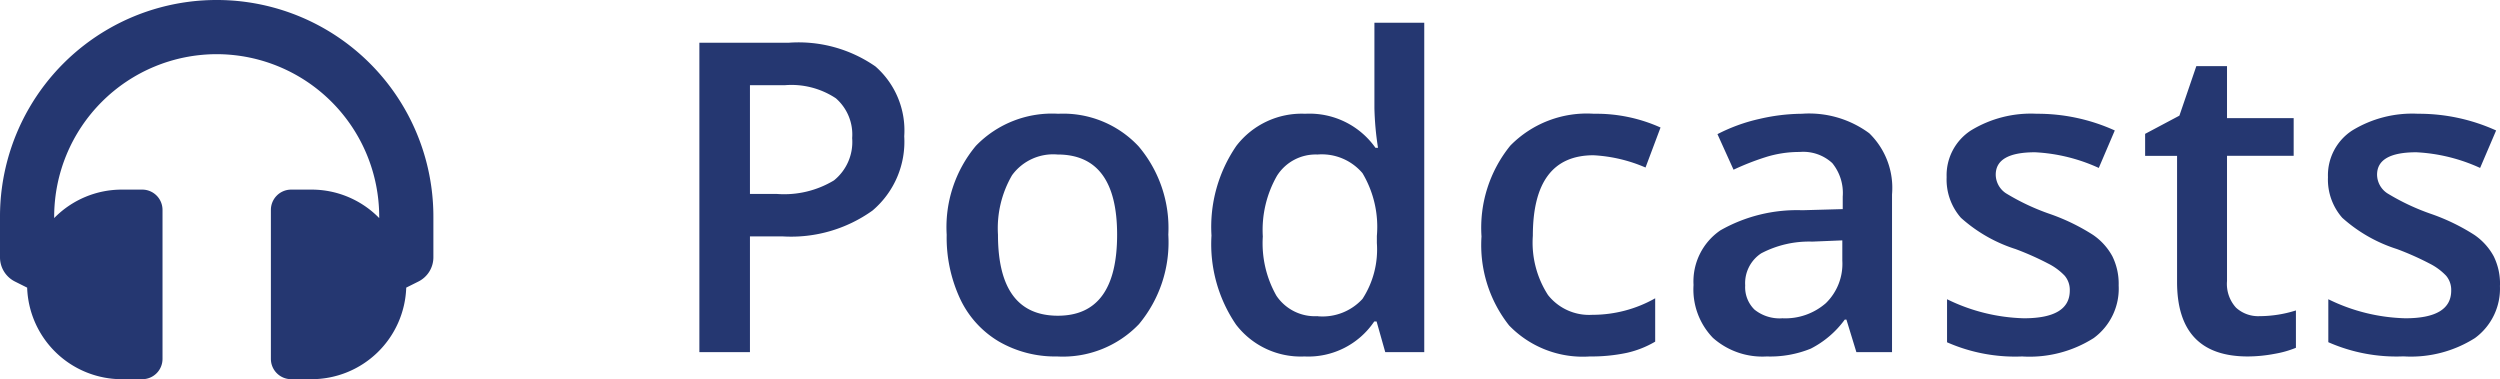
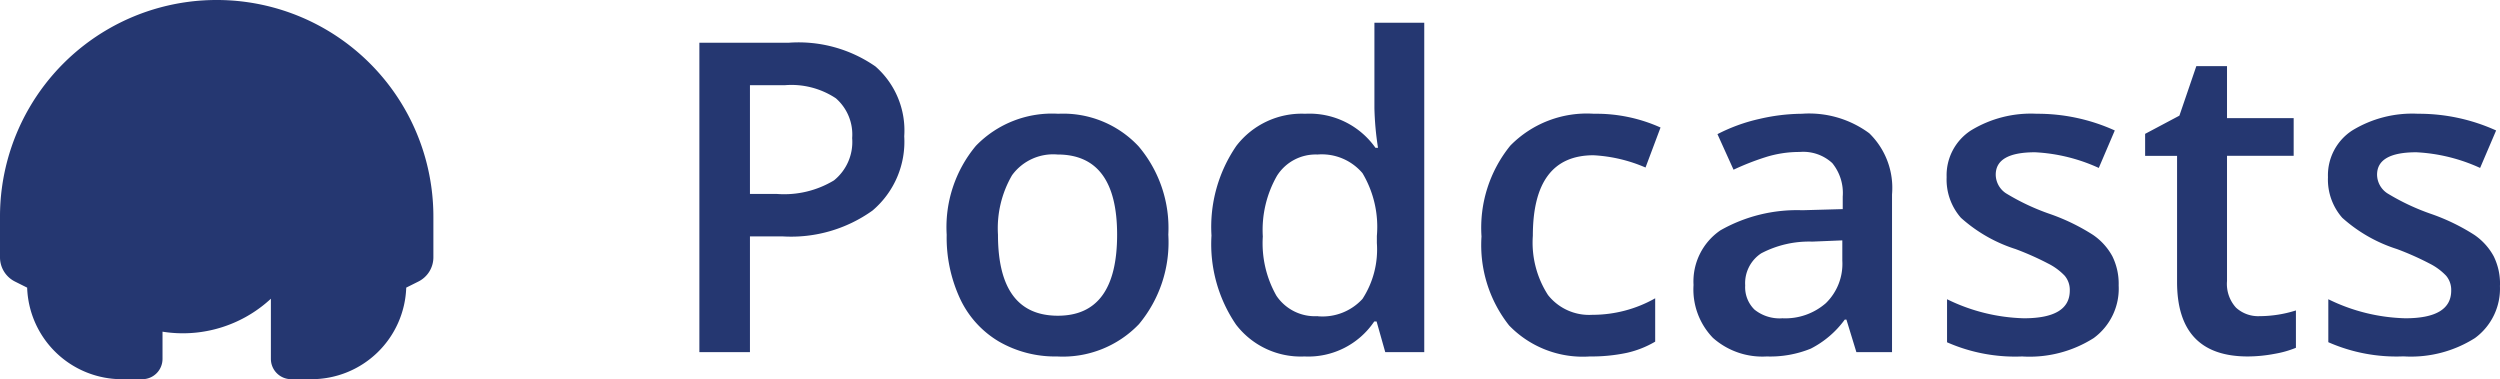
<svg xmlns="http://www.w3.org/2000/svg" width="115.371" height="17.5" viewBox="0 0 115.371 17.5">
-   <path d="M10-16.25a9.995,9.995,0,0,0-10,10v1.875A1.248,1.248,0,0,0,.691-3.257l.562.281A4.375,4.375,0,0,0,5.625,1.25h.937A.937.937,0,0,0,7.5.312V-6.562A.937.937,0,0,0,6.562-7.5H5.625A4.362,4.362,0,0,0,2.5-6.186V-6.25a7.508,7.508,0,0,1,7.5-7.5,7.508,7.508,0,0,1,7.5,7.5v.064A4.362,4.362,0,0,0,14.375-7.5h-.937a.937.937,0,0,0-.937.937V.312a.937.937,0,0,0,.937.937h.937a4.375,4.375,0,0,0,4.372-4.226l.562-.281A1.248,1.248,0,0,0,20-4.375V-6.25A9.995,9.995,0,0,0,10-16.25ZM41.729-9.961a4.163,4.163,0,0,1-1.465,3.428,6.454,6.454,0,0,1-4.17,1.191H34.609V0H32.275V-14.277h4.111A6.22,6.22,0,0,1,40.4-13.184,3.926,3.926,0,0,1,41.729-9.961ZM34.609-7.3h1.24a4.444,4.444,0,0,0,2.637-.625,2.275,2.275,0,0,0,.84-1.953,2.216,2.216,0,0,0-.752-1.836,3.714,3.714,0,0,0-2.344-.605H34.609ZM53.916-5.42a5.9,5.9,0,0,1-1.357,4.131A4.864,4.864,0,0,1,48.779.2,5.178,5.178,0,0,1,46.1-.488a4.513,4.513,0,0,1-1.787-1.963,6.685,6.685,0,0,1-.625-2.969,5.855,5.855,0,0,1,1.348-4.1A4.886,4.886,0,0,1,48.838-11a4.758,4.758,0,0,1,3.711,1.509A5.828,5.828,0,0,1,53.916-5.42Zm-7.861,0q0,3.74,2.764,3.74,2.734,0,2.734-3.74,0-3.7-2.754-3.7a2.348,2.348,0,0,0-2.095.957A4.87,4.87,0,0,0,46.055-5.42ZM60.2.2A3.762,3.762,0,0,1,57.041-1.27a6.584,6.584,0,0,1-1.133-4.111,6.605,6.605,0,0,1,1.147-4.136A3.8,3.8,0,0,1,60.234-11a3.723,3.723,0,0,1,3.242,1.572h.117a13.757,13.757,0,0,1-.166-1.836V-15.2h2.3V0h-1.8l-.4-1.416h-.107A3.669,3.669,0,0,1,60.2.2Zm.615-1.855a2.5,2.5,0,0,0,2.061-.8,4.19,4.19,0,0,0,.664-2.583v-.322a4.841,4.841,0,0,0-.664-2.9,2.463,2.463,0,0,0-2.08-.859,2.11,2.11,0,0,0-1.865.981,5.03,5.03,0,0,0-.654,2.8A4.9,4.9,0,0,0,58.906-2.6,2.143,2.143,0,0,0,60.811-1.66ZM73.369.2a4.729,4.729,0,0,1-3.726-1.431,5.977,5.977,0,0,1-1.274-4.106A6.011,6.011,0,0,1,69.7-9.531,4.945,4.945,0,0,1,73.555-11a7.22,7.22,0,0,1,3.076.635l-.693,1.846a6.95,6.95,0,0,0-2.4-.566q-2.8,0-2.8,3.721a4.456,4.456,0,0,0,.7,2.729,2.417,2.417,0,0,0,2.046.913,5.87,5.87,0,0,0,2.9-.762v2a4.532,4.532,0,0,1-1.313.518A7.882,7.882,0,0,1,73.369.2Zm12.3-.2-.459-1.5h-.078A4.425,4.425,0,0,1,83.564-.161,4.972,4.972,0,0,1,81.533.2a3.438,3.438,0,0,1-2.485-.859A3.216,3.216,0,0,1,78.154-3.1a2.855,2.855,0,0,1,1.24-2.52,7.151,7.151,0,0,1,3.779-.928L85.039-6.6v-.576a2.184,2.184,0,0,0-.483-1.548,1.971,1.971,0,0,0-1.5-.513,5.183,5.183,0,0,0-1.592.244A12.012,12.012,0,0,0,80-8.418l-.742-1.641a7.987,7.987,0,0,1,1.924-.7A8.853,8.853,0,0,1,83.154-11a4.672,4.672,0,0,1,3.11.9,3.518,3.518,0,0,1,1.05,2.822V0ZM82.256-1.562a2.843,2.843,0,0,0,2.007-.7,2.531,2.531,0,0,0,.757-1.958v-.937L83.633-5.1a4.745,4.745,0,0,0-2.358.542,1.647,1.647,0,0,0-.737,1.479,1.444,1.444,0,0,0,.43,1.118A1.846,1.846,0,0,0,82.256-1.562ZM97.773-3.076A2.826,2.826,0,0,1,96.621-.649,5.518,5.518,0,0,1,93.32.2a7.8,7.8,0,0,1-3.467-.654V-2.441a8.511,8.511,0,0,0,3.545.879q2.119,0,2.119-1.279a1.013,1.013,0,0,0-.234-.684,2.774,2.774,0,0,0-.771-.566,13.276,13.276,0,0,0-1.494-.664A6.912,6.912,0,0,1,90.493-6.2a2.674,2.674,0,0,1-.659-1.875,2.463,2.463,0,0,1,1.118-2.153A5.306,5.306,0,0,1,93.994-11a8.616,8.616,0,0,1,3.6.771L96.855-8.5a8.015,8.015,0,0,0-2.939-.723q-1.816,0-1.816,1.035a1.041,1.041,0,0,0,.474.859,10.416,10.416,0,0,0,2.065.967,9.441,9.441,0,0,1,1.943.947,2.831,2.831,0,0,1,.9.991A2.869,2.869,0,0,1,97.773-3.076Zm6.5,1.416a5.581,5.581,0,0,0,1.68-.264V-.2a4.633,4.633,0,0,1-.981.278A6.762,6.762,0,0,1,103.73.2q-3.262,0-3.262-3.437v-5.82H98.994v-1.016l1.582-.84.781-2.285h1.416v2.4h3.076v1.738h-3.076v5.781a1.622,1.622,0,0,0,.415,1.226A1.513,1.513,0,0,0,104.277-1.66Zm11.094-1.416a2.826,2.826,0,0,1-1.152,2.427,5.518,5.518,0,0,1-3.3.845,7.8,7.8,0,0,1-3.467-.654V-2.441A8.511,8.511,0,0,0,111-1.562q2.119,0,2.119-1.279a1.013,1.013,0,0,0-.234-.684,2.774,2.774,0,0,0-.771-.566,13.276,13.276,0,0,0-1.494-.664A6.912,6.912,0,0,1,108.091-6.2a2.674,2.674,0,0,1-.659-1.875,2.463,2.463,0,0,1,1.118-2.153A5.306,5.306,0,0,1,111.592-11a8.616,8.616,0,0,1,3.6.771L114.453-8.5a8.015,8.015,0,0,0-2.939-.723q-1.816,0-1.816,1.035a1.041,1.041,0,0,0,.474.859,10.416,10.416,0,0,0,2.065.967,9.441,9.441,0,0,1,1.943.947,2.831,2.831,0,0,1,.9.991A2.869,2.869,0,0,1,115.371-3.076Z" transform="translate(0 16.25)" fill="#253771" />
+   <path d="M10-16.25a9.995,9.995,0,0,0-10,10v1.875A1.248,1.248,0,0,0,.691-3.257l.562.281A4.375,4.375,0,0,0,5.625,1.25h.937A.937.937,0,0,0,7.5.312V-6.562A.937.937,0,0,0,6.562-7.5H5.625A4.362,4.362,0,0,0,2.5-6.186V-6.25v.064A4.362,4.362,0,0,0,14.375-7.5h-.937a.937.937,0,0,0-.937.937V.312a.937.937,0,0,0,.937.937h.937a4.375,4.375,0,0,0,4.372-4.226l.562-.281A1.248,1.248,0,0,0,20-4.375V-6.25A9.995,9.995,0,0,0,10-16.25ZM41.729-9.961a4.163,4.163,0,0,1-1.465,3.428,6.454,6.454,0,0,1-4.17,1.191H34.609V0H32.275V-14.277h4.111A6.22,6.22,0,0,1,40.4-13.184,3.926,3.926,0,0,1,41.729-9.961ZM34.609-7.3h1.24a4.444,4.444,0,0,0,2.637-.625,2.275,2.275,0,0,0,.84-1.953,2.216,2.216,0,0,0-.752-1.836,3.714,3.714,0,0,0-2.344-.605H34.609ZM53.916-5.42a5.9,5.9,0,0,1-1.357,4.131A4.864,4.864,0,0,1,48.779.2,5.178,5.178,0,0,1,46.1-.488a4.513,4.513,0,0,1-1.787-1.963,6.685,6.685,0,0,1-.625-2.969,5.855,5.855,0,0,1,1.348-4.1A4.886,4.886,0,0,1,48.838-11a4.758,4.758,0,0,1,3.711,1.509A5.828,5.828,0,0,1,53.916-5.42Zm-7.861,0q0,3.74,2.764,3.74,2.734,0,2.734-3.74,0-3.7-2.754-3.7a2.348,2.348,0,0,0-2.095.957A4.87,4.87,0,0,0,46.055-5.42ZM60.2.2A3.762,3.762,0,0,1,57.041-1.27a6.584,6.584,0,0,1-1.133-4.111,6.605,6.605,0,0,1,1.147-4.136A3.8,3.8,0,0,1,60.234-11a3.723,3.723,0,0,1,3.242,1.572h.117a13.757,13.757,0,0,1-.166-1.836V-15.2h2.3V0h-1.8l-.4-1.416h-.107A3.669,3.669,0,0,1,60.2.2Zm.615-1.855a2.5,2.5,0,0,0,2.061-.8,4.19,4.19,0,0,0,.664-2.583v-.322a4.841,4.841,0,0,0-.664-2.9,2.463,2.463,0,0,0-2.08-.859,2.11,2.11,0,0,0-1.865.981,5.03,5.03,0,0,0-.654,2.8A4.9,4.9,0,0,0,58.906-2.6,2.143,2.143,0,0,0,60.811-1.66ZM73.369.2a4.729,4.729,0,0,1-3.726-1.431,5.977,5.977,0,0,1-1.274-4.106A6.011,6.011,0,0,1,69.7-9.531,4.945,4.945,0,0,1,73.555-11a7.22,7.22,0,0,1,3.076.635l-.693,1.846a6.95,6.95,0,0,0-2.4-.566q-2.8,0-2.8,3.721a4.456,4.456,0,0,0,.7,2.729,2.417,2.417,0,0,0,2.046.913,5.87,5.87,0,0,0,2.9-.762v2a4.532,4.532,0,0,1-1.313.518A7.882,7.882,0,0,1,73.369.2Zm12.3-.2-.459-1.5h-.078A4.425,4.425,0,0,1,83.564-.161,4.972,4.972,0,0,1,81.533.2a3.438,3.438,0,0,1-2.485-.859A3.216,3.216,0,0,1,78.154-3.1a2.855,2.855,0,0,1,1.24-2.52,7.151,7.151,0,0,1,3.779-.928L85.039-6.6v-.576a2.184,2.184,0,0,0-.483-1.548,1.971,1.971,0,0,0-1.5-.513,5.183,5.183,0,0,0-1.592.244A12.012,12.012,0,0,0,80-8.418l-.742-1.641a7.987,7.987,0,0,1,1.924-.7A8.853,8.853,0,0,1,83.154-11a4.672,4.672,0,0,1,3.11.9,3.518,3.518,0,0,1,1.05,2.822V0ZM82.256-1.562a2.843,2.843,0,0,0,2.007-.7,2.531,2.531,0,0,0,.757-1.958v-.937L83.633-5.1a4.745,4.745,0,0,0-2.358.542,1.647,1.647,0,0,0-.737,1.479,1.444,1.444,0,0,0,.43,1.118A1.846,1.846,0,0,0,82.256-1.562ZM97.773-3.076A2.826,2.826,0,0,1,96.621-.649,5.518,5.518,0,0,1,93.32.2a7.8,7.8,0,0,1-3.467-.654V-2.441a8.511,8.511,0,0,0,3.545.879q2.119,0,2.119-1.279a1.013,1.013,0,0,0-.234-.684,2.774,2.774,0,0,0-.771-.566,13.276,13.276,0,0,0-1.494-.664A6.912,6.912,0,0,1,90.493-6.2a2.674,2.674,0,0,1-.659-1.875,2.463,2.463,0,0,1,1.118-2.153A5.306,5.306,0,0,1,93.994-11a8.616,8.616,0,0,1,3.6.771L96.855-8.5a8.015,8.015,0,0,0-2.939-.723q-1.816,0-1.816,1.035a1.041,1.041,0,0,0,.474.859,10.416,10.416,0,0,0,2.065.967,9.441,9.441,0,0,1,1.943.947,2.831,2.831,0,0,1,.9.991A2.869,2.869,0,0,1,97.773-3.076Zm6.5,1.416a5.581,5.581,0,0,0,1.68-.264V-.2a4.633,4.633,0,0,1-.981.278A6.762,6.762,0,0,1,103.73.2q-3.262,0-3.262-3.437v-5.82H98.994v-1.016l1.582-.84.781-2.285h1.416v2.4h3.076v1.738h-3.076v5.781a1.622,1.622,0,0,0,.415,1.226A1.513,1.513,0,0,0,104.277-1.66Zm11.094-1.416a2.826,2.826,0,0,1-1.152,2.427,5.518,5.518,0,0,1-3.3.845,7.8,7.8,0,0,1-3.467-.654V-2.441A8.511,8.511,0,0,0,111-1.562q2.119,0,2.119-1.279a1.013,1.013,0,0,0-.234-.684,2.774,2.774,0,0,0-.771-.566,13.276,13.276,0,0,0-1.494-.664A6.912,6.912,0,0,1,108.091-6.2a2.674,2.674,0,0,1-.659-1.875,2.463,2.463,0,0,1,1.118-2.153A5.306,5.306,0,0,1,111.592-11a8.616,8.616,0,0,1,3.6.771L114.453-8.5a8.015,8.015,0,0,0-2.939-.723q-1.816,0-1.816,1.035a1.041,1.041,0,0,0,.474.859,10.416,10.416,0,0,0,2.065.967,9.441,9.441,0,0,1,1.943.947,2.831,2.831,0,0,1,.9.991A2.869,2.869,0,0,1,115.371-3.076Z" transform="translate(0 16.25)" fill="#253771" />
</svg>